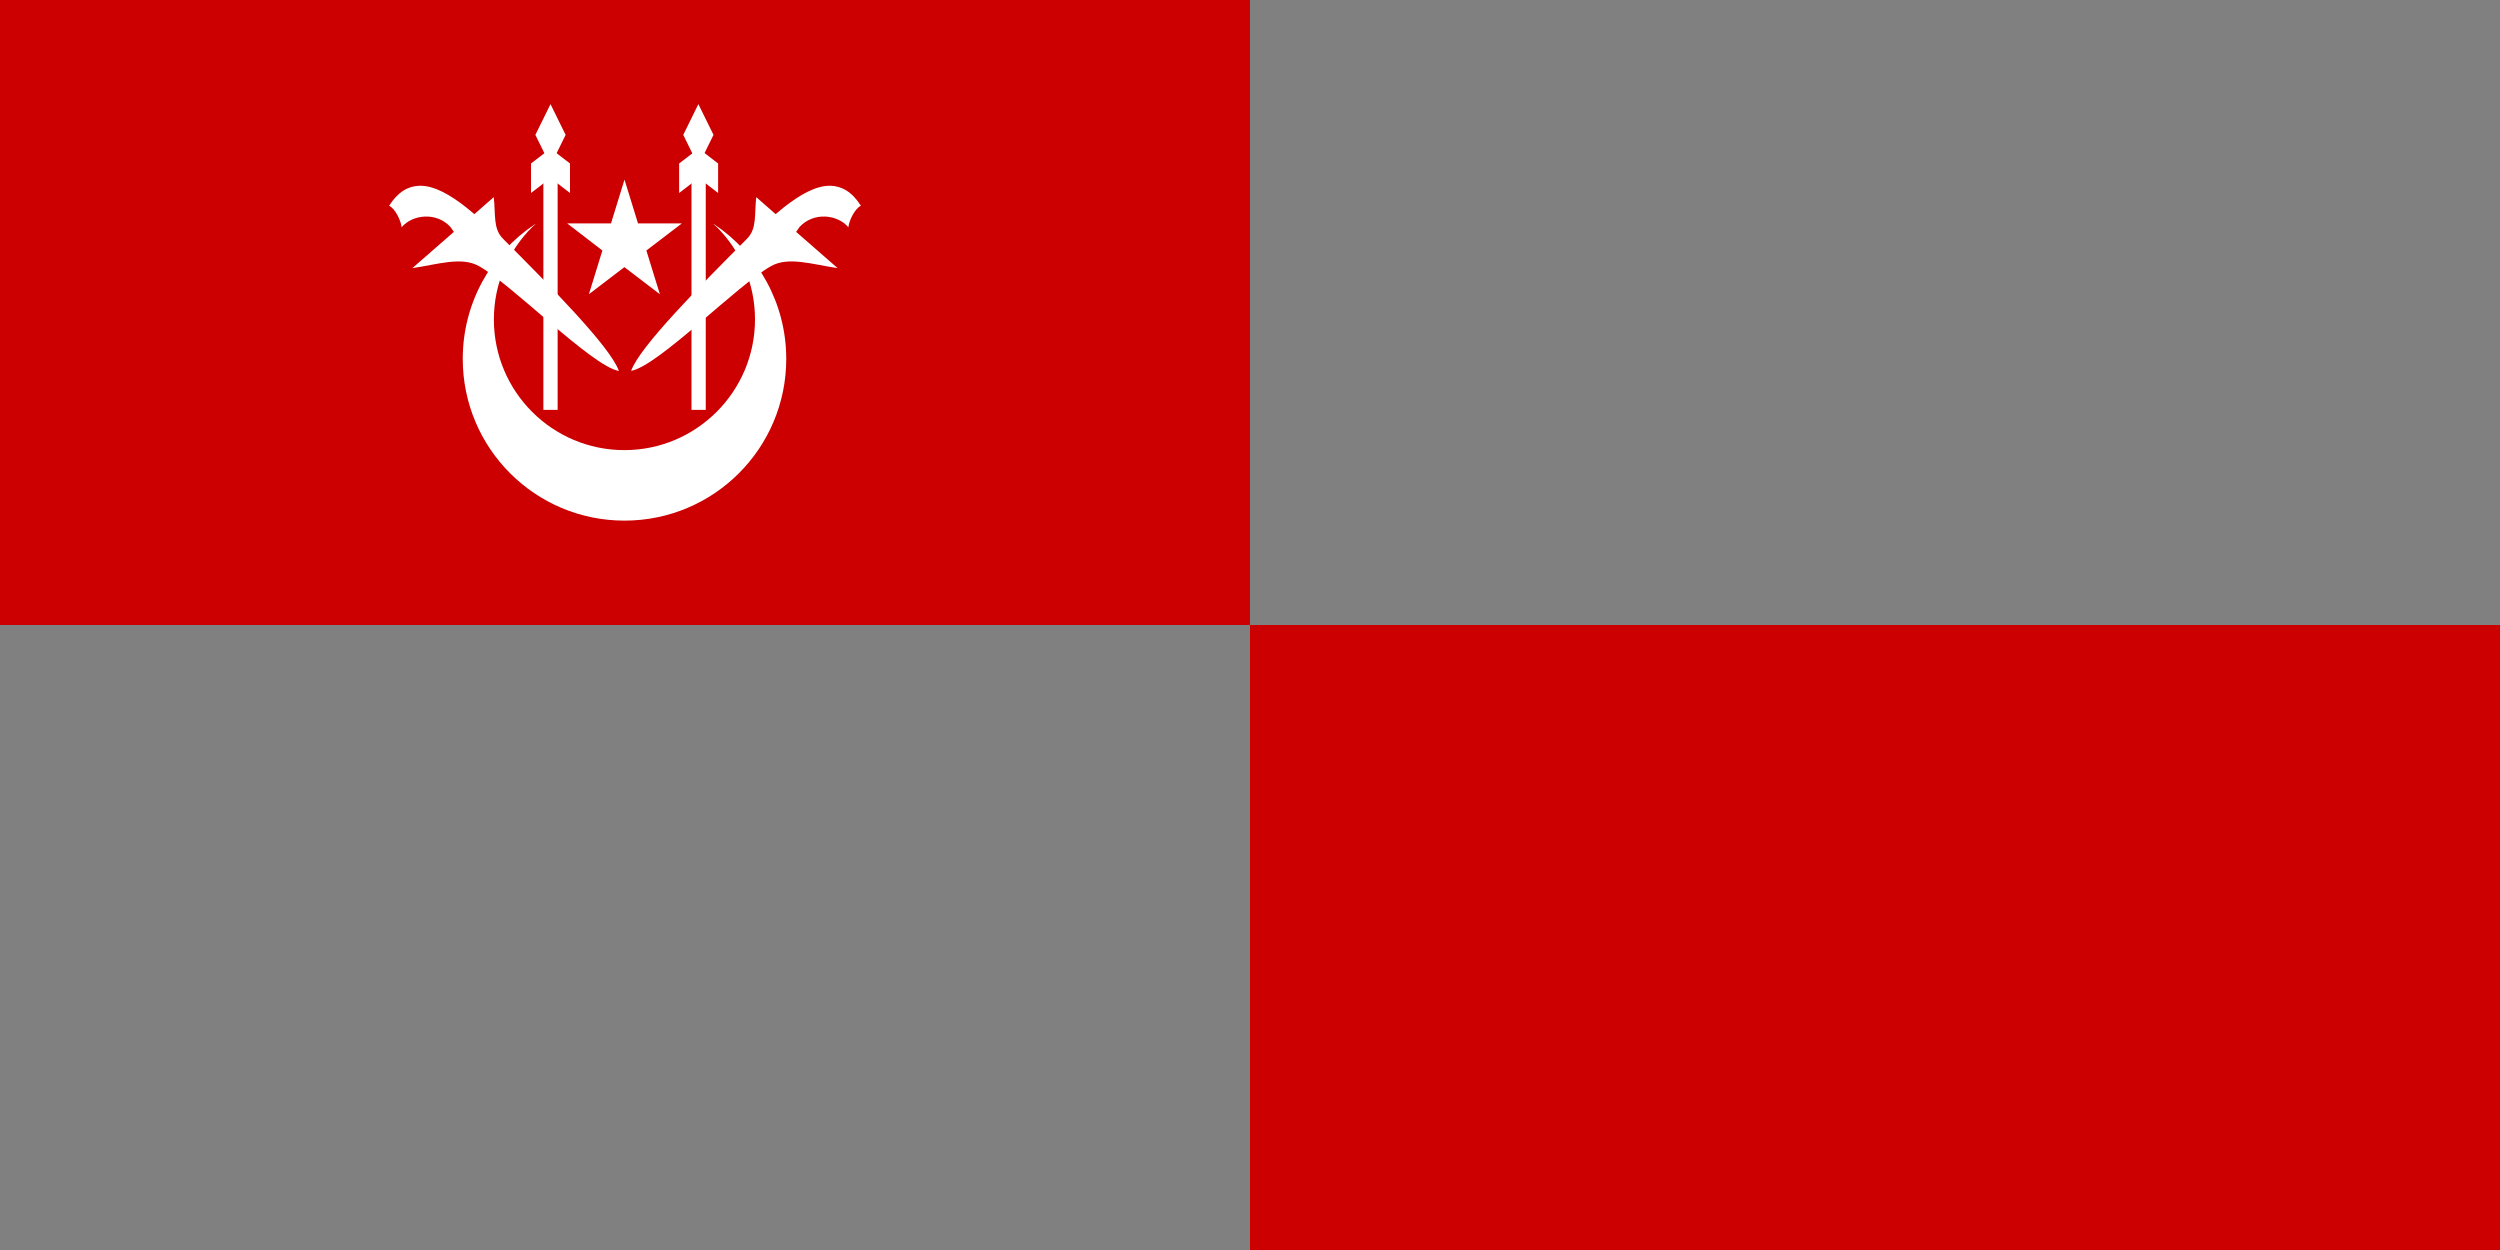
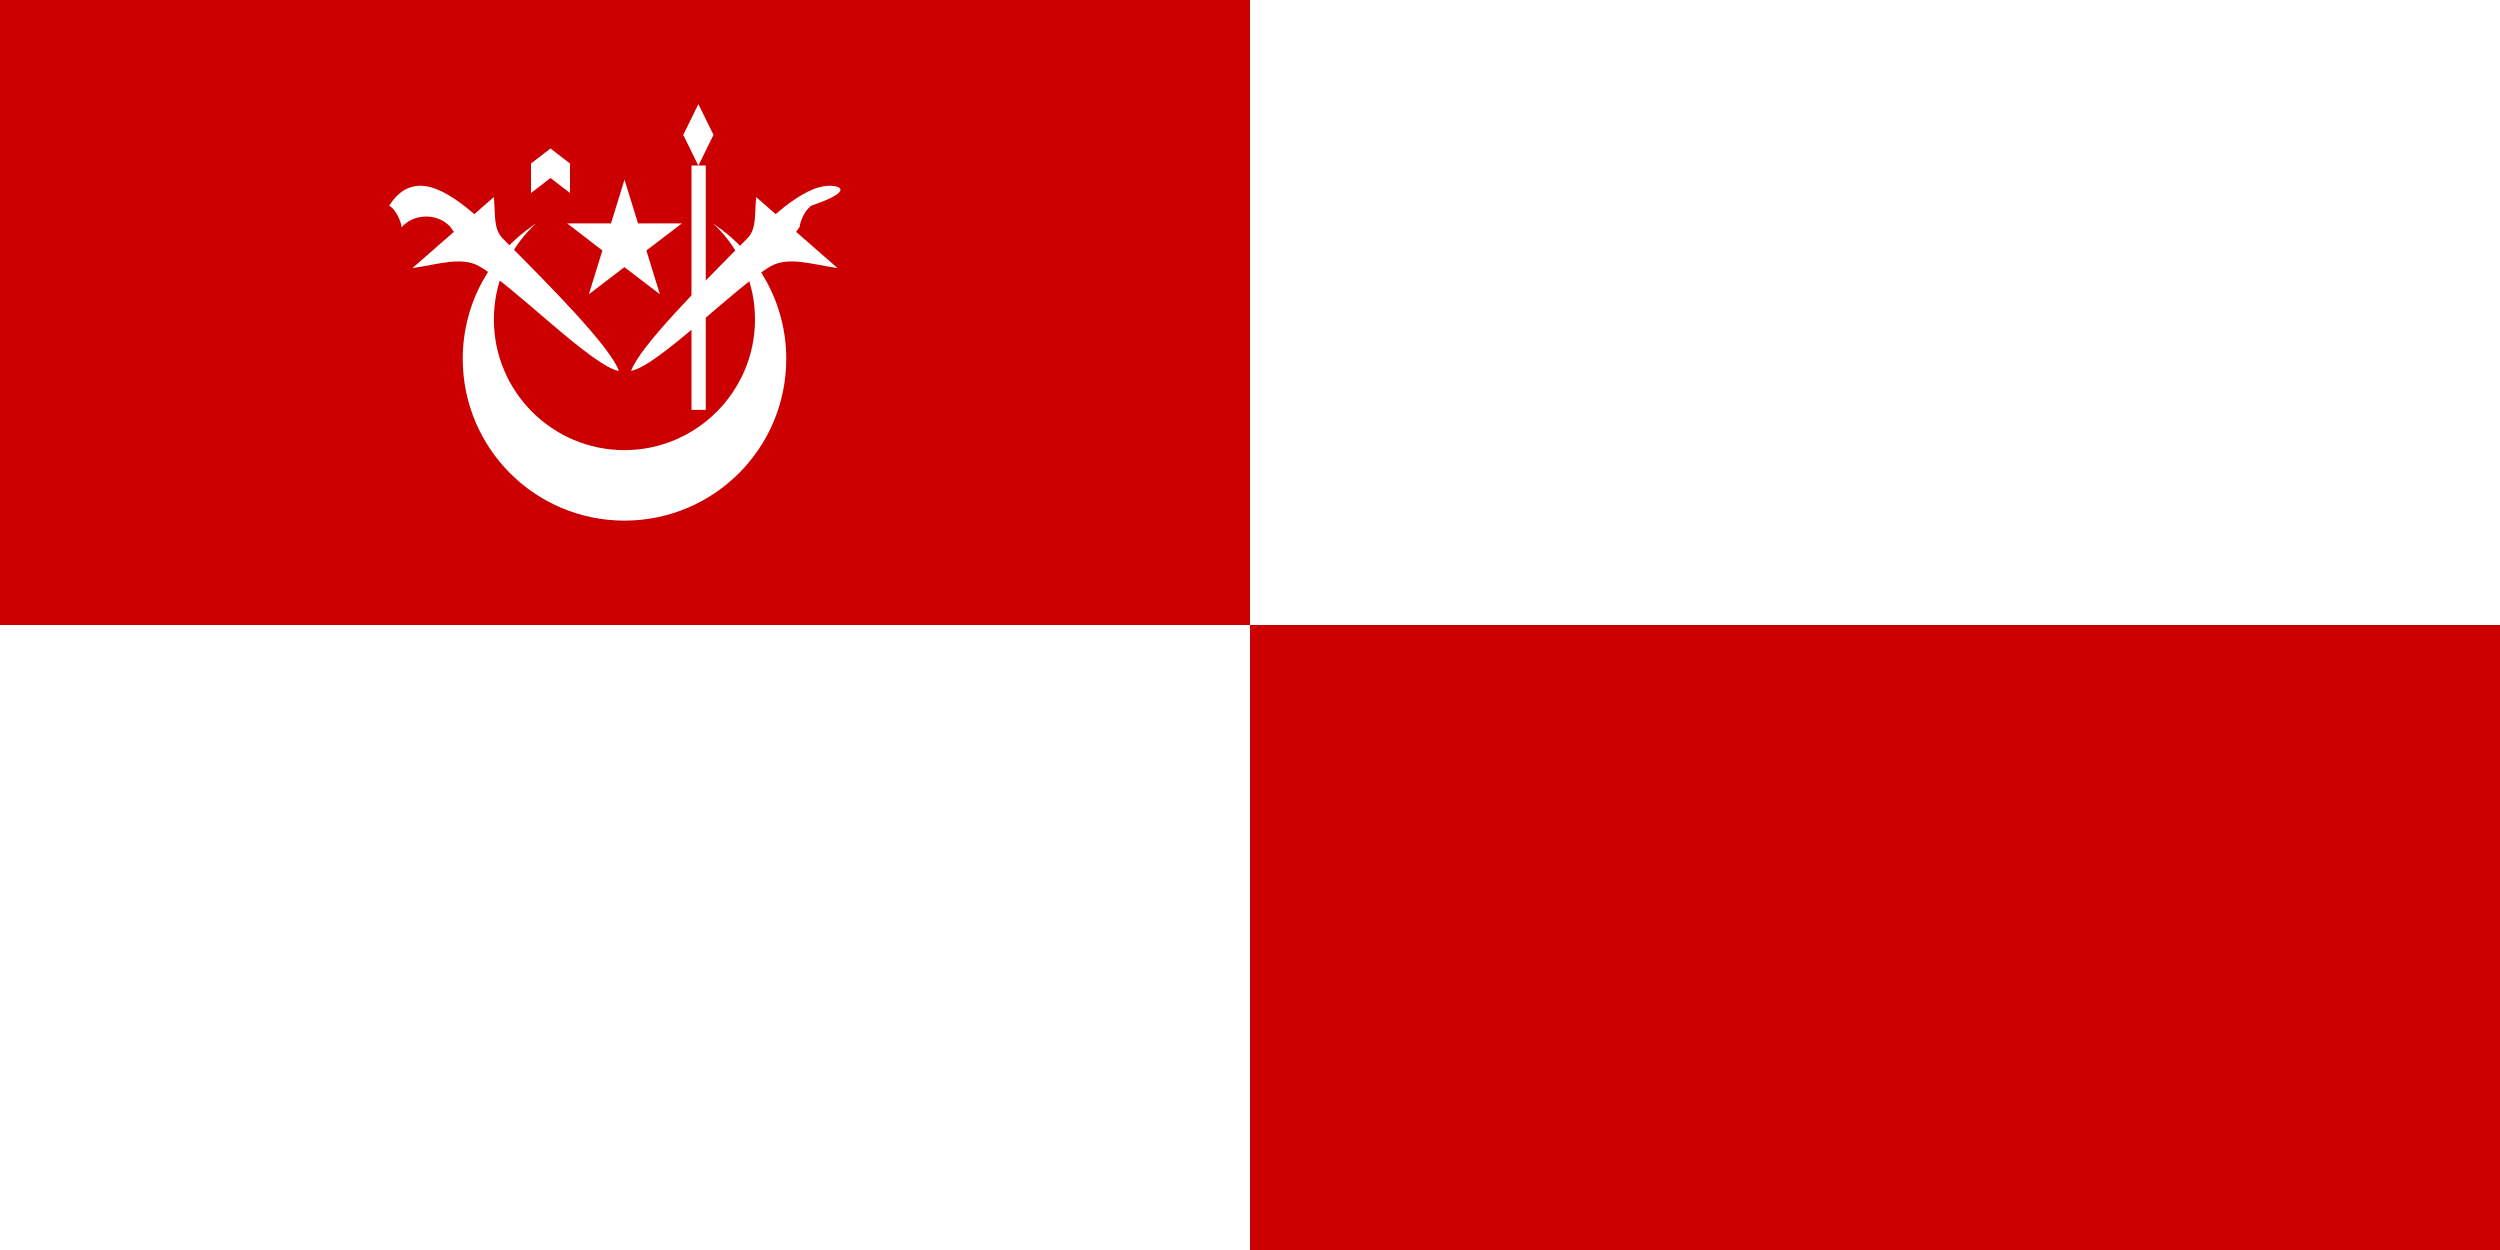
<svg xmlns="http://www.w3.org/2000/svg" version="1.1" id="Layer_1" x="0px" y="0px" viewBox="0 0 2000 1000" style="enable-background:new 0 0 2000 1000;" xml:space="preserve">
  <style type="text/css">
	.st0{fill:#808080;}
	.st1{fill:#CC0001;}
	.st2{fill-rule:evenodd;clip-rule:evenodd;fill:#FFFFFF;}
</style>
  <g>
    <g>
-       <rect class="st0" width="2000" height="1000" />
-     </g>
+       </g>
    <g>
      <g>
        <rect class="st1" width="1000" height="500" />
      </g>
      <g>
        <rect x="1000" y="500" class="st1" width="1000" height="500" />
      </g>
    </g>
    <g>
      <g>
        <path id="path22" class="st2" d="M428.6,179.1l-2.9,2.6c-18.9,18.9-30.6,45-30.6,73.9c0,57.7,46.8,104.5,104.4,104.5     S604,313.2,604,255.5c0-28.8-11.7-55-30.6-73.9l-2.9-2.6l1.4,0.8c34.4,23.3,57.1,62.7,57.1,107.3c0,71.5-57.9,129.4-129.4,129.4     s-129.4-57.9-129.4-129.4c0-44.7,22.6-84.1,57.1-107.3L428.6,179.1z" />
        <path id="path24" class="st2" d="M453.7,178.7h35.1l10.8-35l10.8,35h35.1l-28.4,21.7l10.8,35l-28.4-21.7l-28.4,21.7l10.8-35     L453.7,178.7z" />
-         <path id="path26" class="st2" d="M434.7,327.9h11.4V132.4h-11.4V327.9z" />
        <path id="path28" class="st2" d="M553.2,327.9h11.4V132.4h-11.4V327.9z" />
        <g id="g32">
          <path id="path38" class="st2" d="M424.8,154.4v-23.6l15.6-12l15.6,12v23.6l-15.6-12L424.8,154.4z" />
        </g>
        <g id="g42">
-           <path id="path48" class="st2" d="M543.3,154.4v-23.6l15.6-12l15.6,12v23.6l-15.6-12L543.3,154.4z" />
-         </g>
-         <path id="path50" class="st2" d="M428.3,107.9l12.1-24.6l12.1,24.6l-12.1,24.6L428.3,107.9z" />
+           </g>
        <path id="path52" class="st2" d="M546.6,107.9l12.1-24.6l12.1,24.6l-12.1,24.6L546.6,107.9z" />
        <path id="path54" class="st2" d="M335.7,148.6c11.8-0.2,24.6,7.4,37,17.1l6.8,5.6l15.5-13.6c1.6,13.9-0.7,25.2,7.4,33.3     c36.4,36.5,86.1,86.5,92.7,105.8c-22.2-4.2-85.2-69.1-112.1-84c-13.9-7.7-32.7-1.3-53.1,1.7l33.2-29l-2.8-4     c-11.2-12.1-30.3-10-39,0.3c-0.5-5.2-5.1-14.9-10-17.2C318.4,153.3,326.8,148.8,335.7,148.6L335.7,148.6z" />
-         <path id="path56" class="st2" d="M664.3,148.6c-11.8-0.2-24.6,7.4-37,17.1l-6.8,5.6L605,157.7c-1.6,13.9,0.7,25.2-7.4,33.3     c-36.4,36.5-86.1,86.5-92.7,105.7c22.2-4.2,85.2-69,112.1-83.9c13.9-7.7,32.7-1.3,53.1,1.7l-33.2-29l2.8-4     c11.2-12.1,30.3-10,39,0.3c0.5-5.2,5.1-14.9,10-17.2C681.6,153.3,673.2,148.8,664.3,148.6L664.3,148.6z" />
+         <path id="path56" class="st2" d="M664.3,148.6c-11.8-0.2-24.6,7.4-37,17.1l-6.8,5.6L605,157.7c-1.6,13.9,0.7,25.2-7.4,33.3     c-36.4,36.5-86.1,86.5-92.7,105.7c22.2-4.2,85.2-69,112.1-83.9c13.9-7.7,32.7-1.3,53.1,1.7l-33.2-29l2.8-4     c0.5-5.2,5.1-14.9,10-17.2C681.6,153.3,673.2,148.8,664.3,148.6L664.3,148.6z" />
      </g>
    </g>
  </g>
</svg>